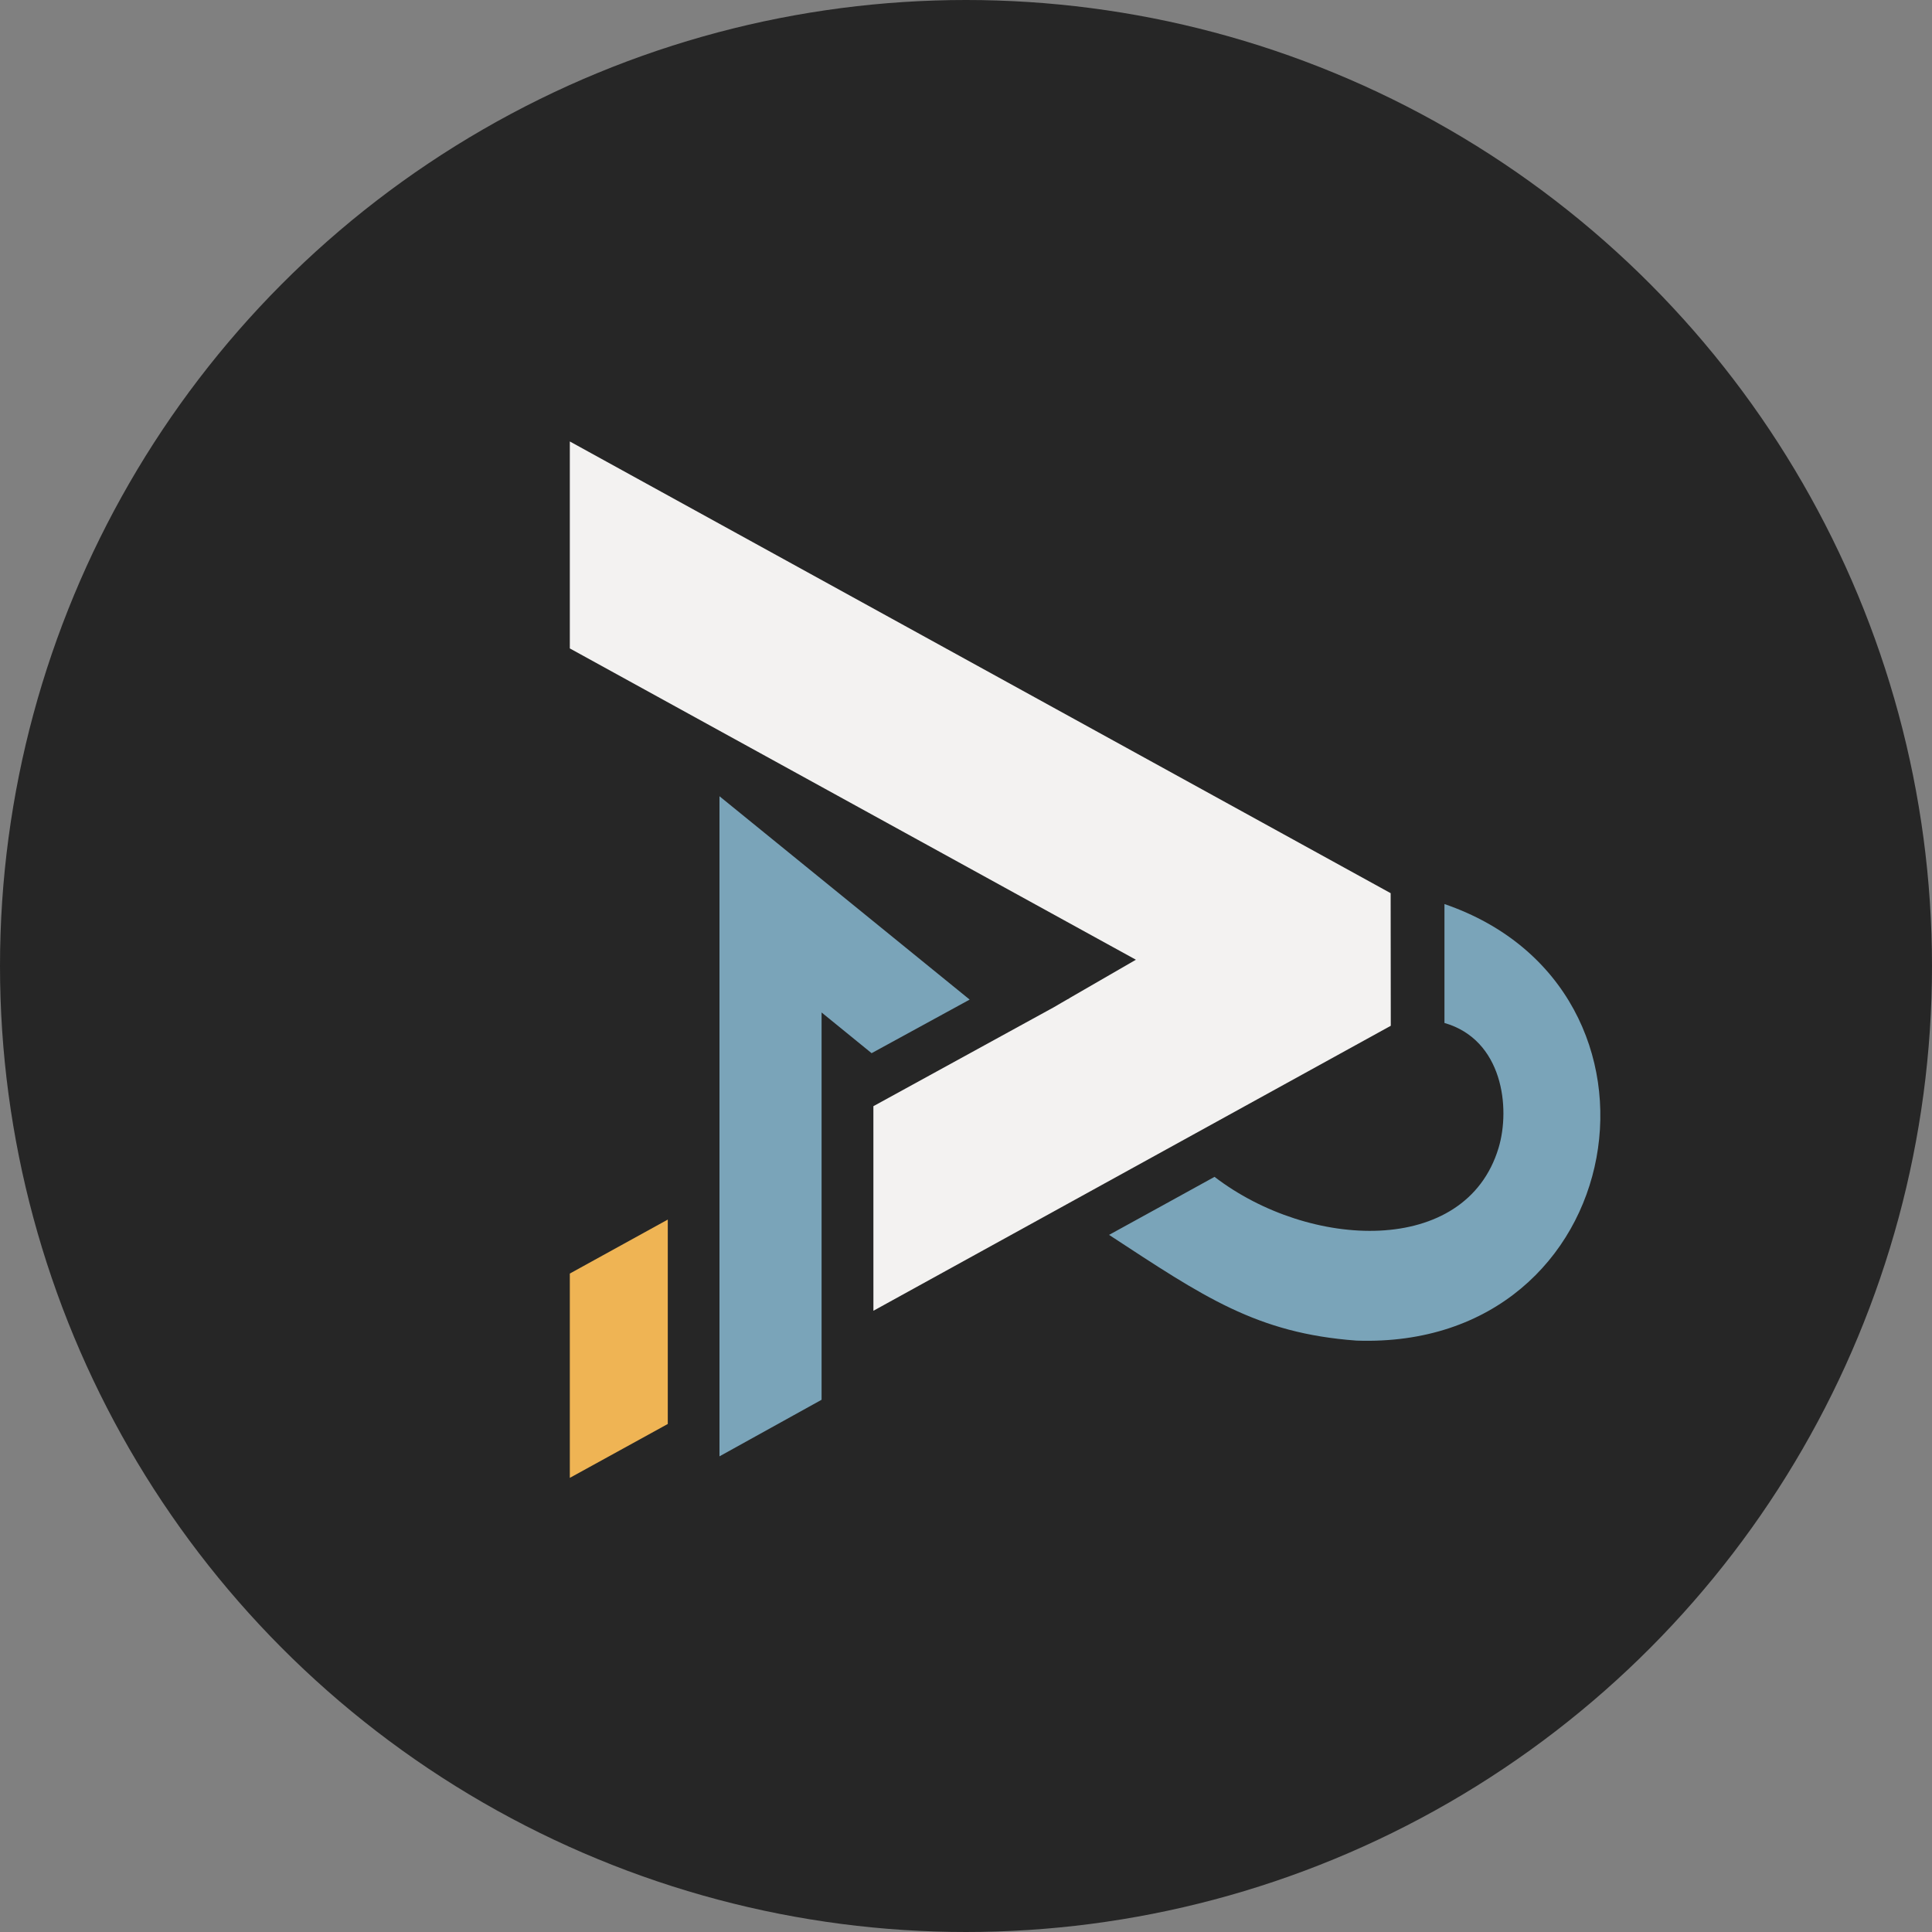
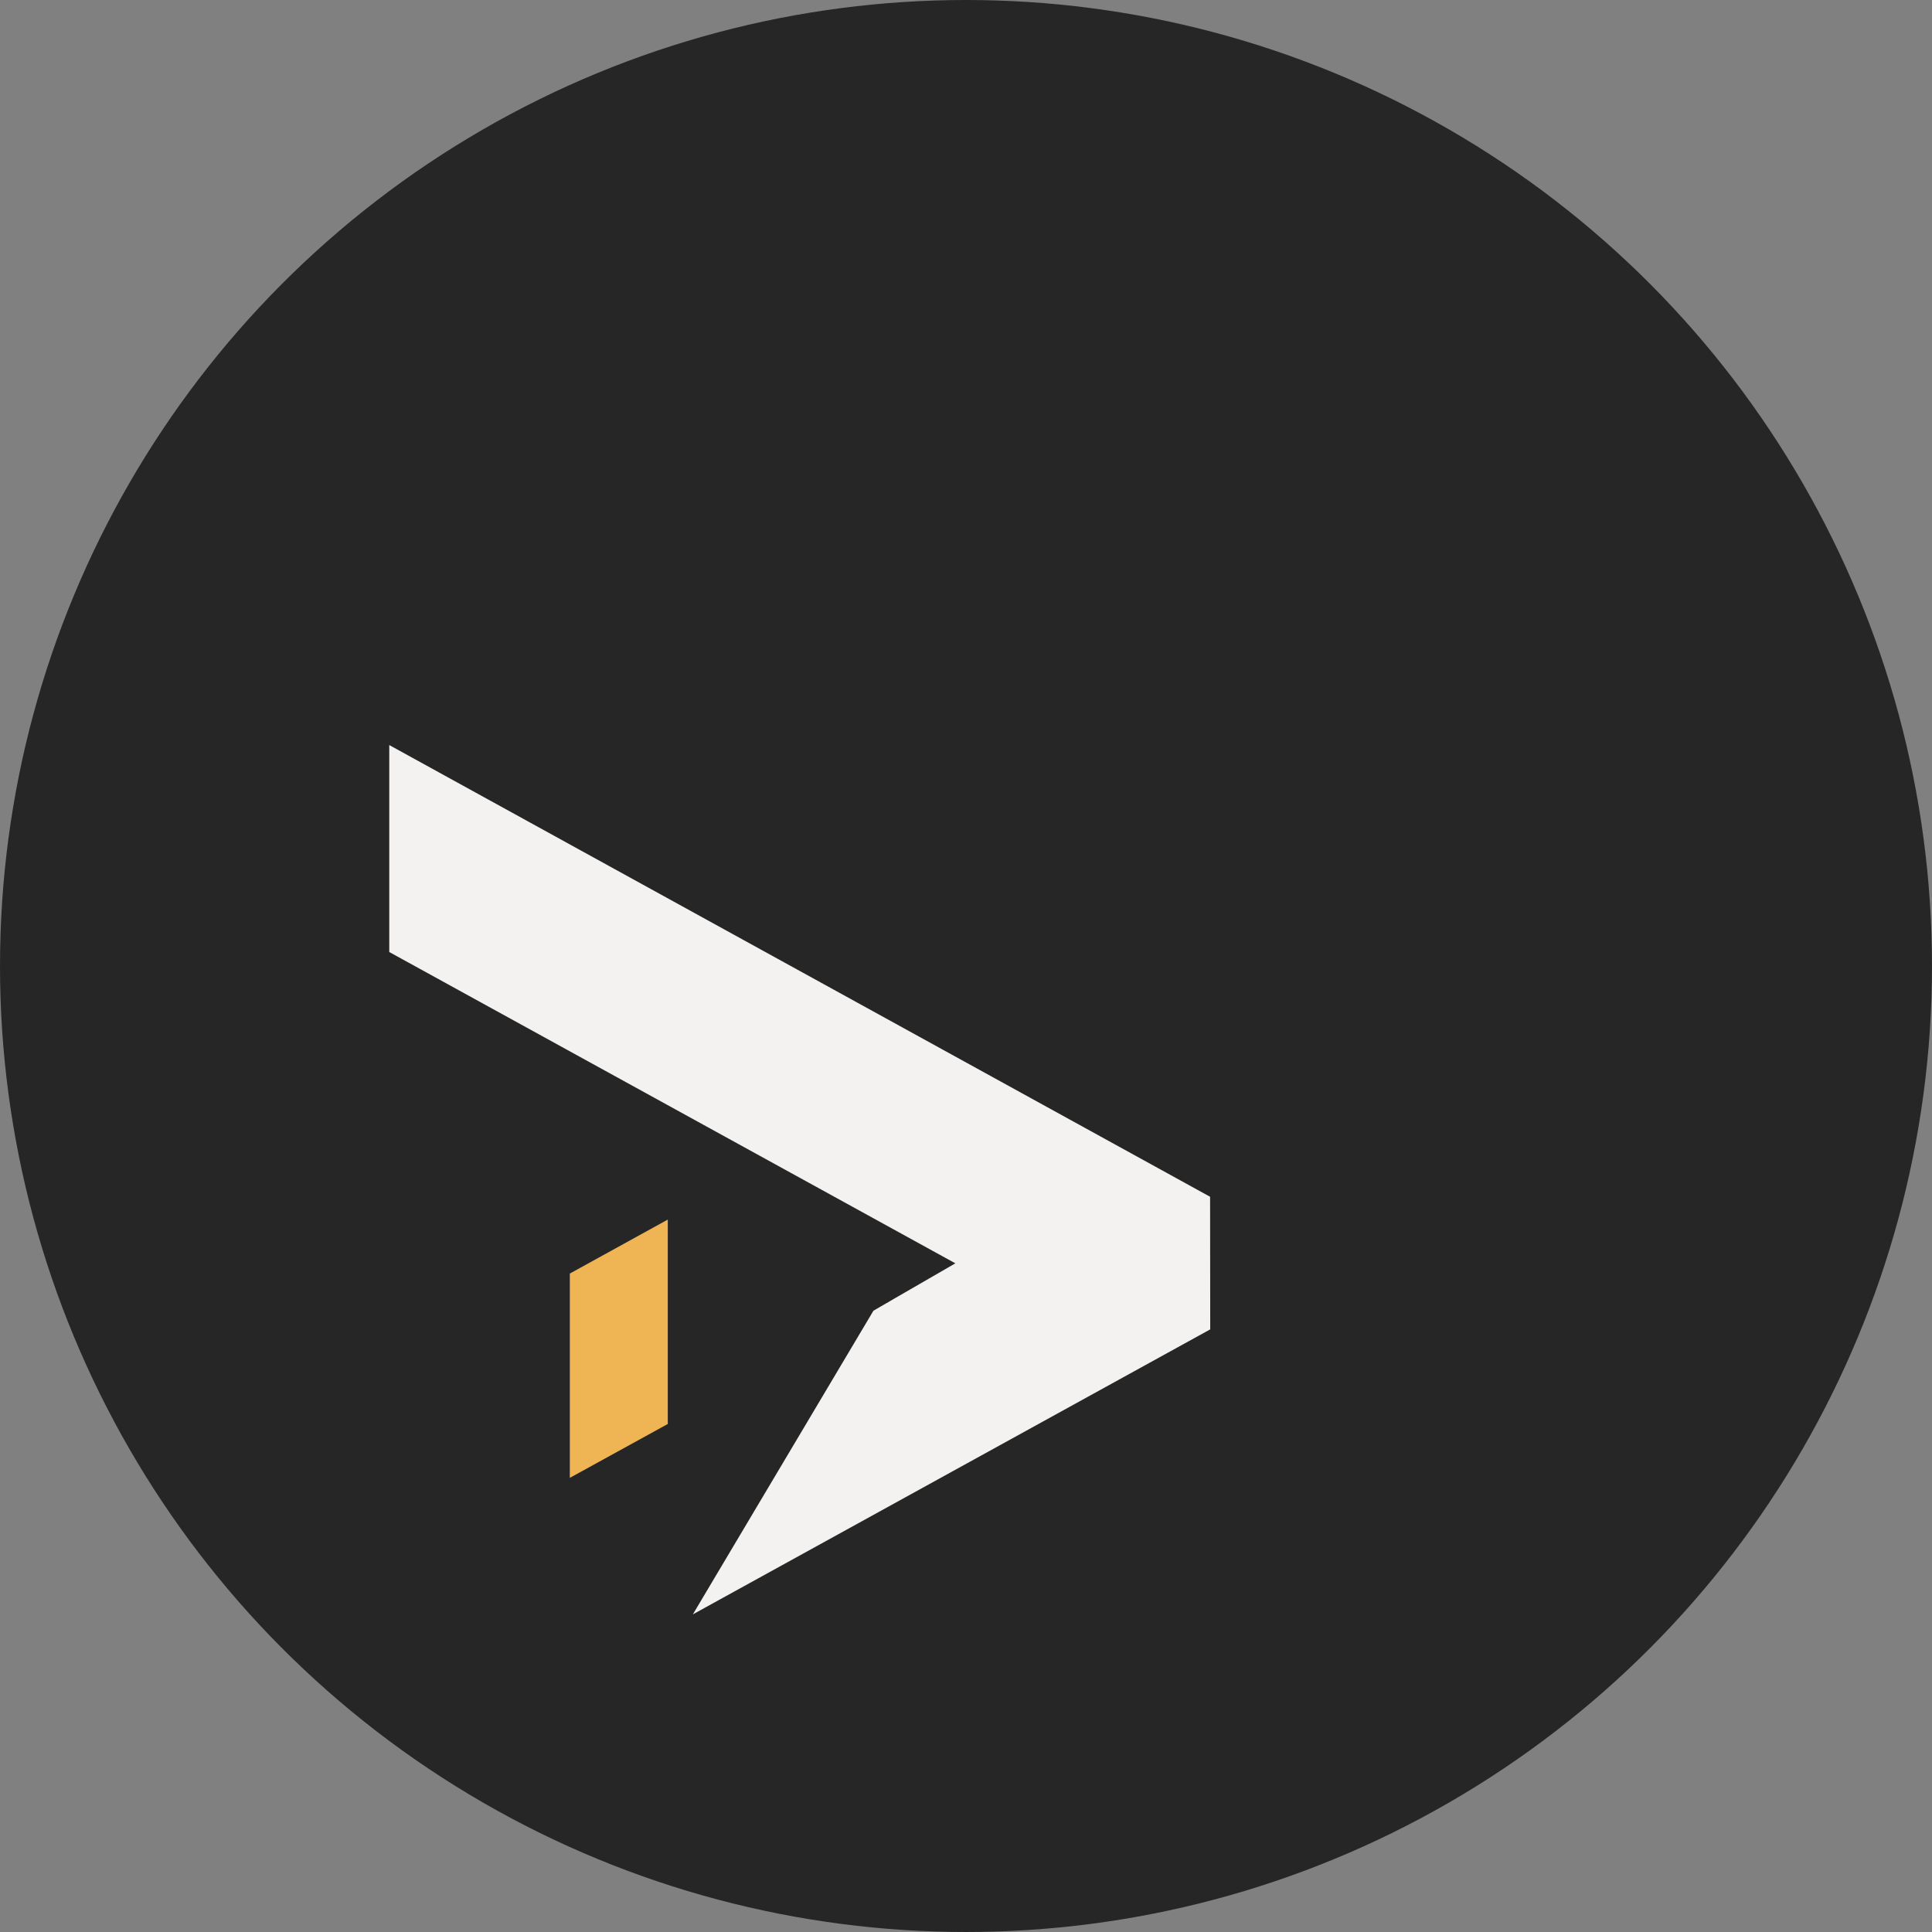
<svg xmlns="http://www.w3.org/2000/svg" id="Calque_1" viewBox="0 0 777.323 777.323">
  <rect x="0" y="0" width="777.323" height="777.323" fill="#808080" stroke="none" />
  <circle cx="388.661" cy="388.661" r="388.661" style="fill:#262626; stroke-width:0px;" />
  <polygon points="229.26 594.61 229.26 512.402 268.676 490.685 268.676 572.926 229.26 594.61" style="fill:#efb454; stroke-width:0px;" />
-   <path d="m545.754,539.378c-40.248-2.964-61.465-17.628-99.529-42.536,10.901-5.95,31.324-17.242,42.432-23.348,38.168,29.276,101.008,32.289,114.268-11.6,4.888-16.172,1.703-43.58-21.759-50.313l0-47.844c99.55,34.183,75.323,179.544-35.412,175.641Z" style="fill:#7aa4b9; stroke-width:0px;" />
-   <polygon points="289.476 585.942 289.476 320.36 390.136 402.179 350.681 423.737 330.557 407.357 330.556 563.186 289.476 585.942" style="fill:#7aa4b9; stroke-width:0px;" />
-   <path d="m351.409,527.374l-.01-82.311,72.655-39.838c.295-.165,6.077-3.574,6.24-3.588v-.052s26.728-15.444,26.728-15.444l-227.762-125.253 0-83.268,330.254,181.742.052,53.352-208.157,114.661Z" style="fill:#f3f2f1; stroke-width:0px;" />
+   <path d="m351.409,527.374c.295-.165,6.077-3.574,6.24-3.588v-.052s26.728-15.444,26.728-15.444l-227.762-125.253 0-83.268,330.254,181.742.052,53.352-208.157,114.661Z" style="fill:#f3f2f1; stroke-width:0px;" />
</svg>